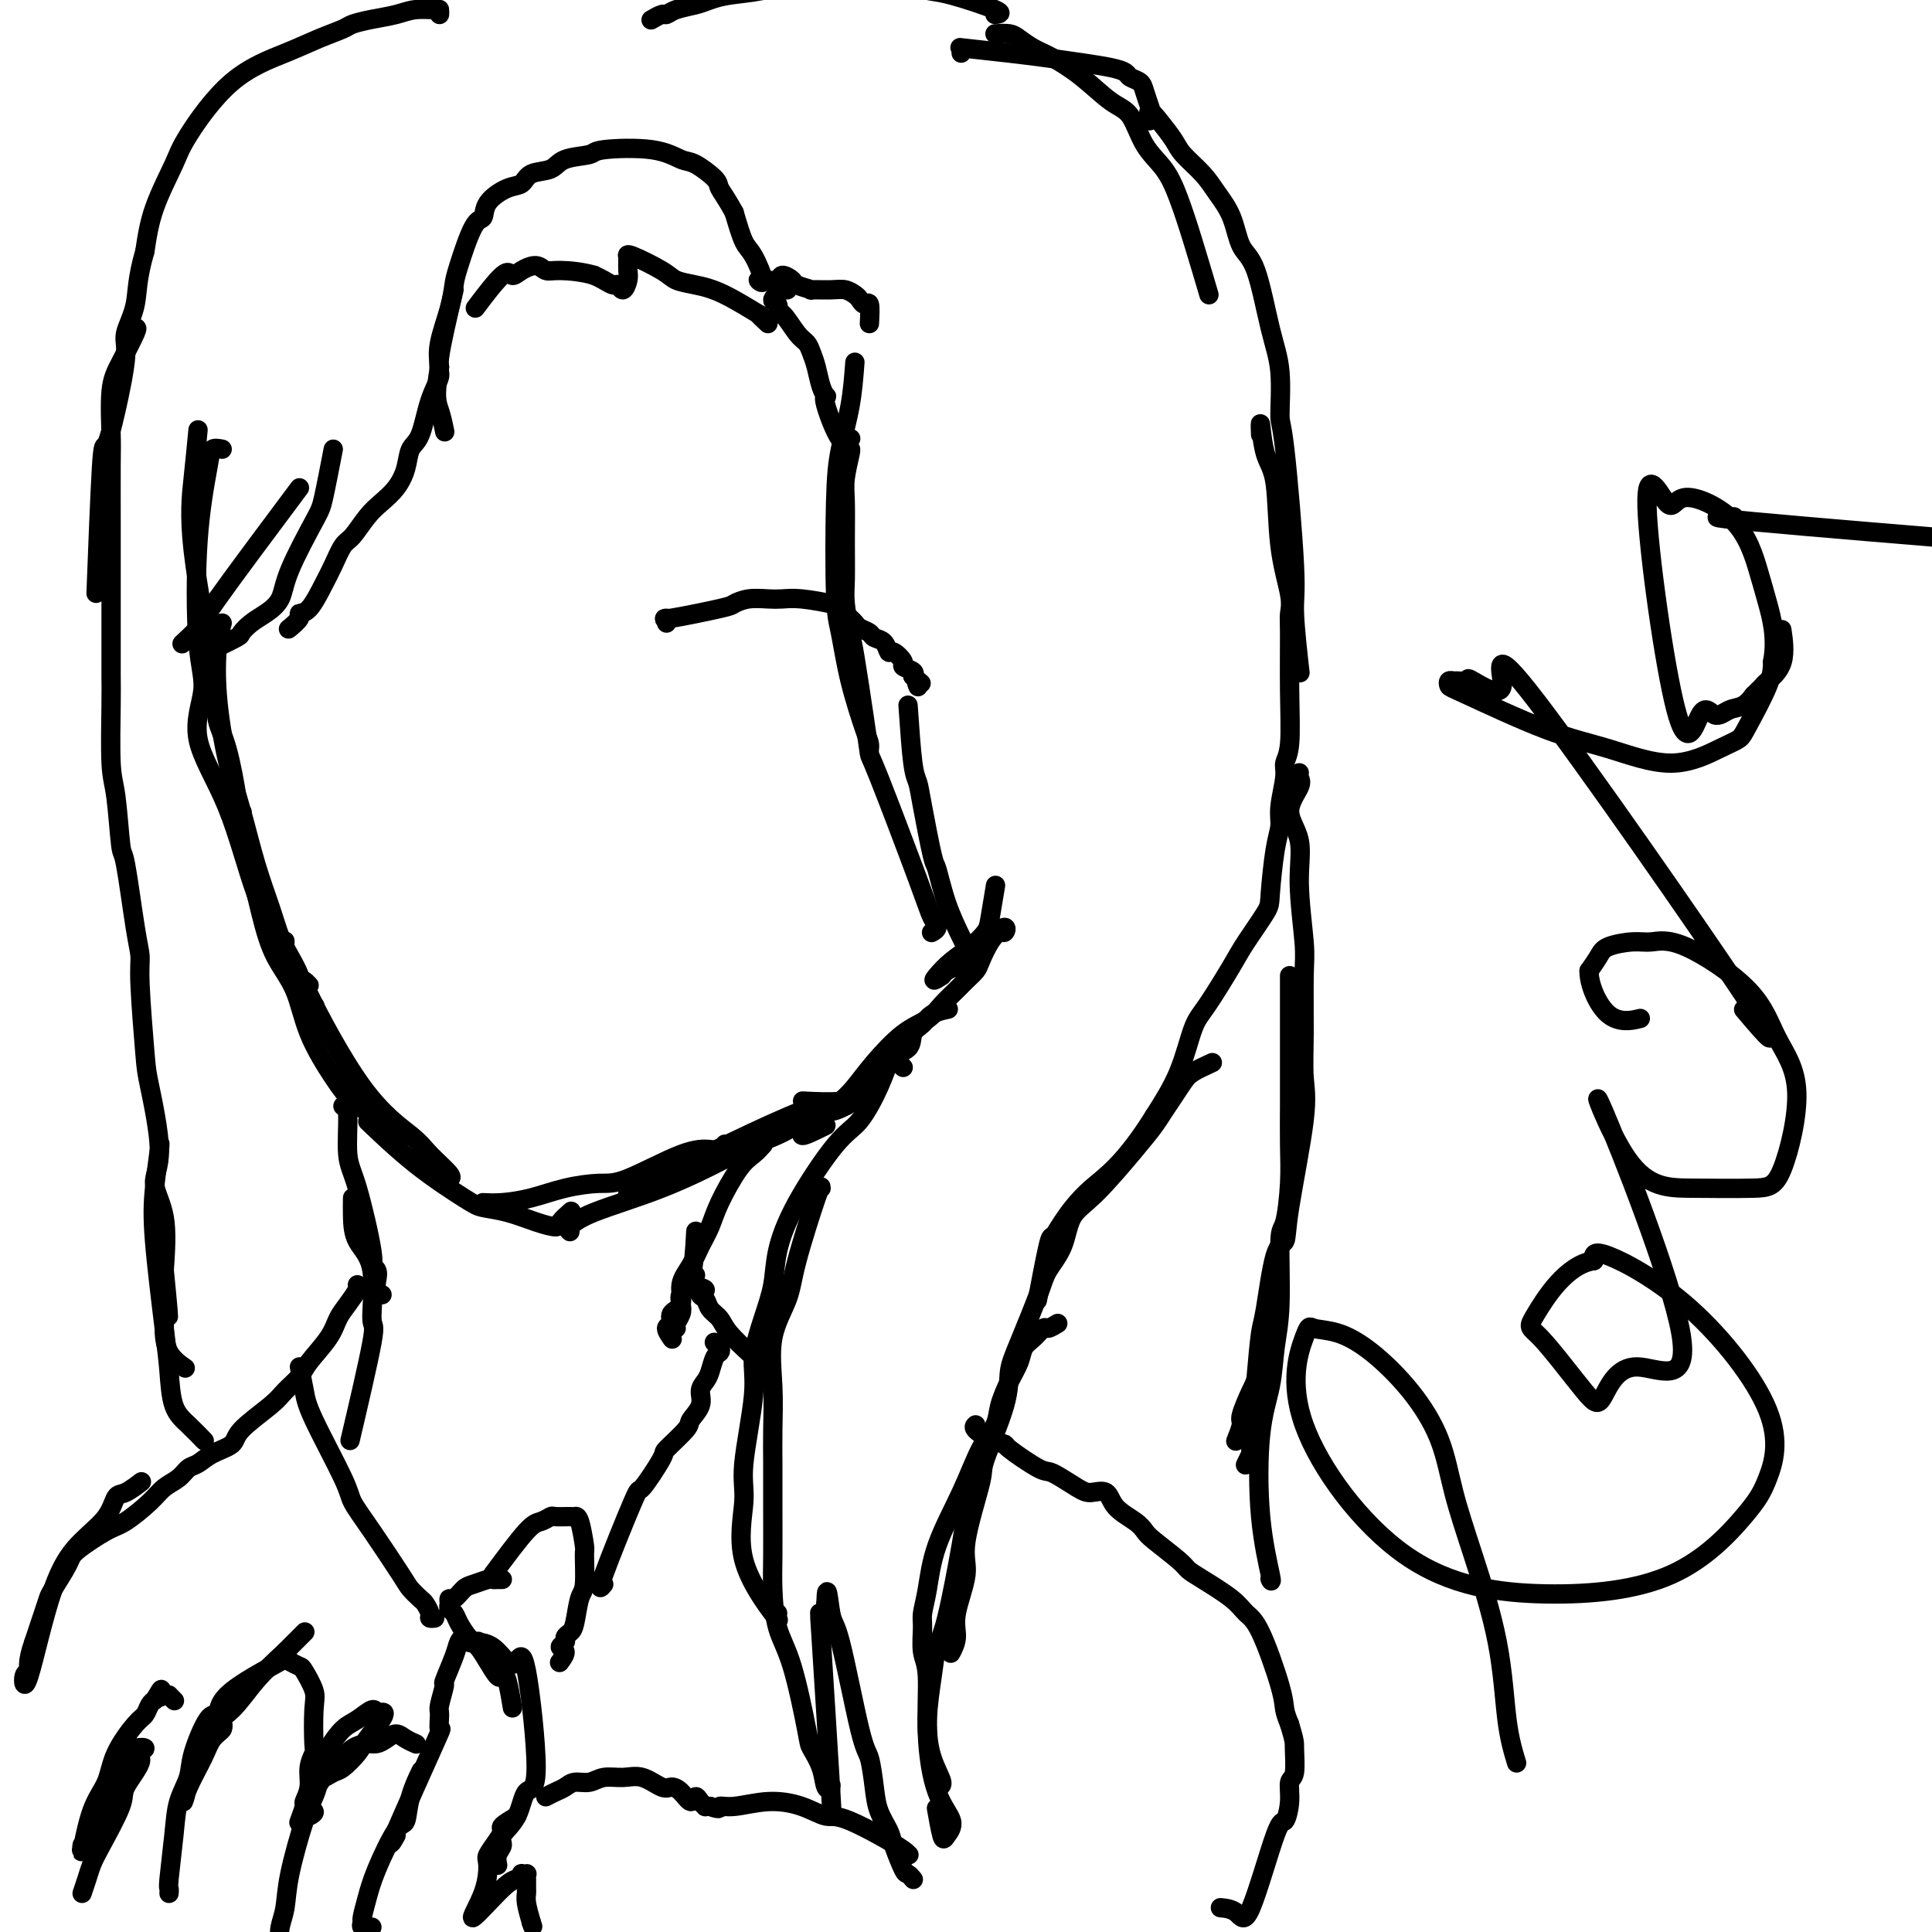
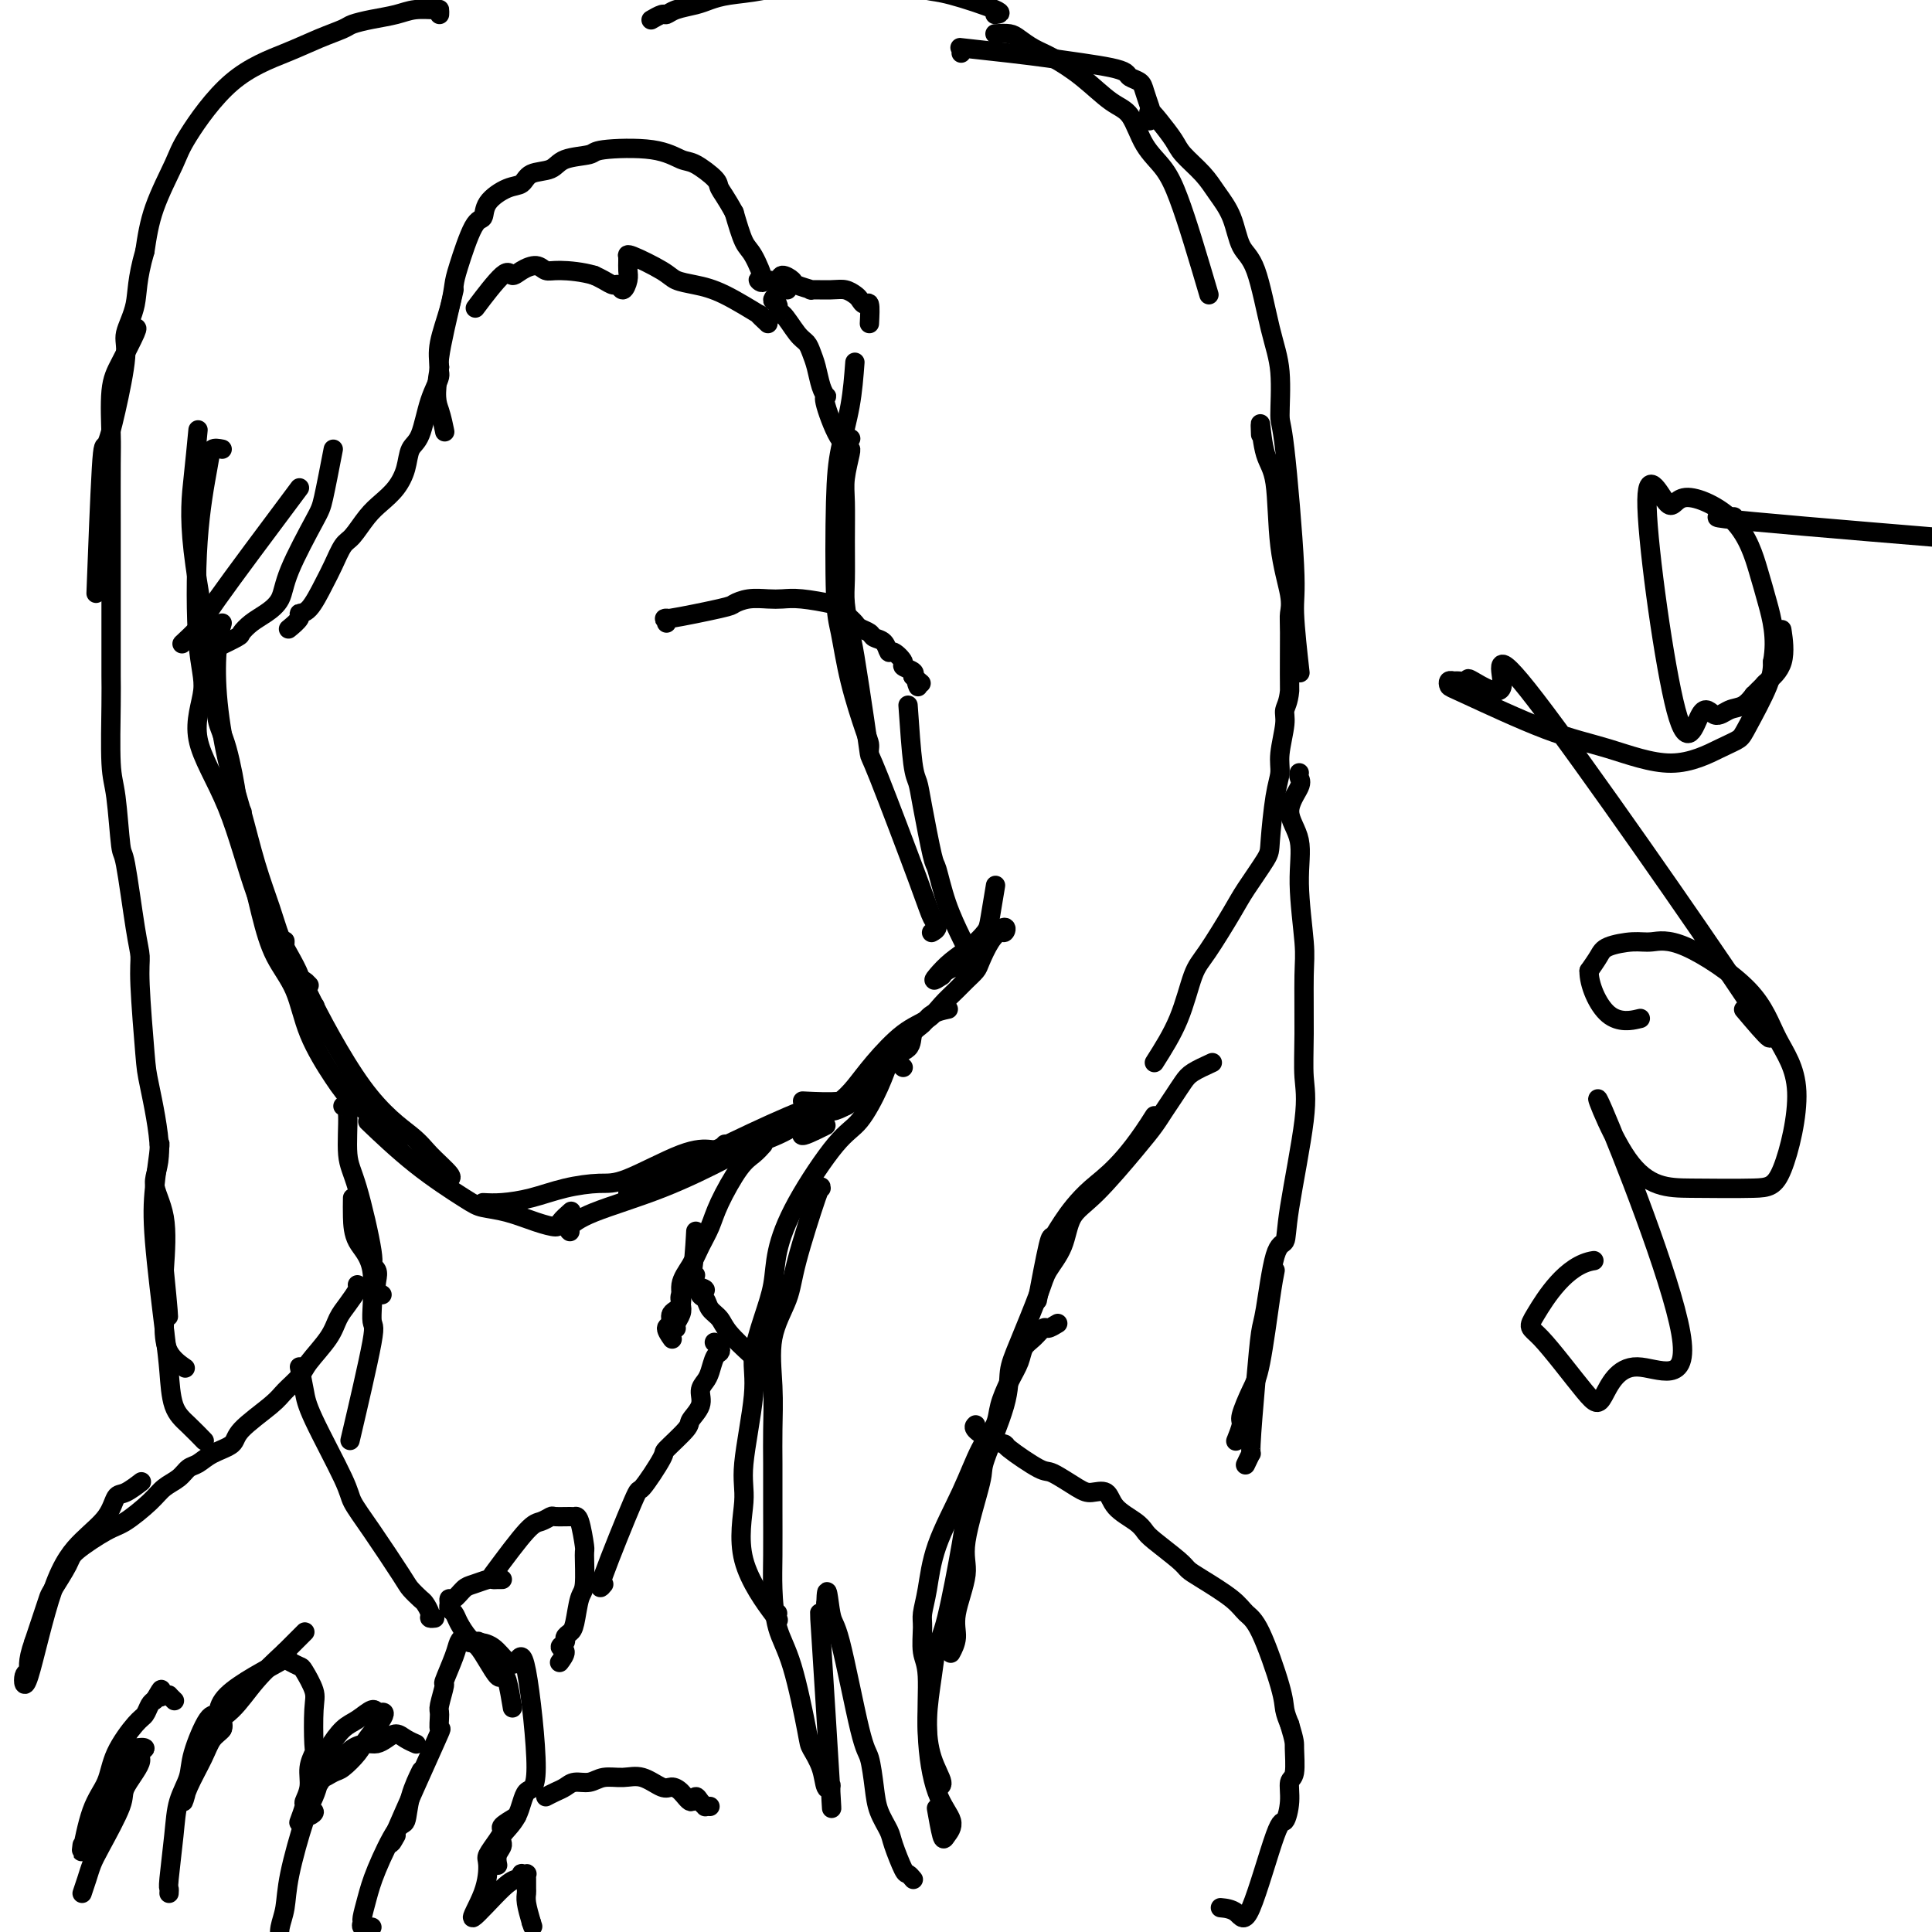
<svg xmlns="http://www.w3.org/2000/svg" viewBox="0 0 400 400" version="1.1">
  <g fill="none" stroke="#000000" stroke-width="4" stroke-linecap="round" stroke-linejoin="round">
    <path d="M41,89c-0.306,3.213 -0.613,6.425 -1,10c-0.387,3.575 -0.856,7.512 0,15c0.856,7.488 3.037,18.527 4,25c0.963,6.473 0.706,8.379 1,10c0.294,1.621 1.137,2.956 2,6c0.863,3.044 1.747,7.795 2,10c0.253,2.205 -0.124,1.863 0,2c0.124,0.137 0.750,0.753 1,1c0.250,0.247 0.125,0.123 0,0" />
    <path d="M46,93c-0.789,-0.151 -1.578,-0.302 -2,0c-0.422,0.302 -0.475,1.058 -1,4c-0.525,2.942 -1.520,8.072 -2,15c-0.480,6.928 -0.444,15.654 0,21c0.444,5.346 1.296,7.311 1,10c-0.296,2.689 -1.740,6.100 -1,10c0.740,3.900 3.662,8.289 6,14c2.338,5.711 4.091,12.746 6,18c1.909,5.254 3.976,8.728 5,10c1.024,1.272 1.007,0.342 1,0c-0.007,-0.342 -0.002,-0.098 0,0c0.002,0.098 0.001,0.049 0,0" />
    <path d="M46,129c-0.381,1.305 -0.763,2.611 -1,5c-0.237,2.389 -0.331,5.863 0,10c0.331,4.137 1.086,8.938 2,13c0.914,4.062 1.988,7.383 3,11c1.012,3.617 1.963,7.528 3,11c1.037,3.472 2.160,6.504 3,9c0.840,2.496 1.395,4.456 2,6c0.605,1.544 1.258,2.673 2,4c0.742,1.327 1.572,2.853 2,4c0.428,1.147 0.455,1.916 1,3c0.545,1.084 1.608,2.484 2,3c0.392,0.516 0.112,0.147 0,0c-0.112,-0.147 -0.056,-0.074 0,0" />
    <path d="M51,176c1.034,4.631 2.068,9.263 3,13c0.932,3.737 1.760,6.580 3,9c1.240,2.420 2.890,4.418 4,7c1.110,2.582 1.679,5.750 3,9c1.321,3.250 3.394,6.584 5,9c1.606,2.416 2.745,3.915 4,5c1.255,1.085 2.626,1.758 4,3c1.374,1.242 2.750,3.055 4,4c1.250,0.945 2.375,1.024 2,0c-0.375,-1.024 -2.250,-3.150 -3,-4c-0.750,-0.850 -0.375,-0.425 0,0" />
    <path d="M64,204c-0.966,-1.027 -1.932,-2.055 0,2c1.932,4.055 6.763,13.192 11,19c4.237,5.808 7.881,8.288 10,10c2.119,1.712 2.712,2.655 4,4c1.288,1.345 3.270,3.093 4,4c0.730,0.907 0.209,0.973 0,1c-0.209,0.027 -0.104,0.013 0,0" />
    <path d="M77,233c-0.740,-0.709 -1.481,-1.417 0,0c1.481,1.417 5.182,4.961 9,8c3.818,3.039 7.752,5.575 10,7c2.248,1.425 2.811,1.739 4,2c1.189,0.261 3.006,0.469 5,1c1.994,0.531 4.167,1.385 6,2c1.833,0.615 3.326,0.989 4,1c0.674,0.011 0.528,-0.343 1,-1c0.472,-0.657 1.564,-1.616 2,-2c0.436,-0.384 0.218,-0.192 0,0" />
    <path d="M100,249c1.174,0.061 2.348,0.123 4,0c1.652,-0.123 3.781,-0.429 6,-1c2.219,-0.571 4.527,-1.407 7,-2c2.473,-0.593 5.110,-0.942 7,-1c1.890,-0.058 3.032,0.177 6,-1c2.968,-1.177 7.762,-3.766 11,-5c3.238,-1.234 4.919,-1.114 6,-1c1.081,0.114 1.560,0.223 2,0c0.440,-0.223 0.840,-0.778 1,-1c0.160,-0.222 0.080,-0.111 0,0" />
    <path d="M118,255c-0.237,-0.191 -0.475,-0.382 0,-1c0.475,-0.618 1.661,-1.662 5,-3c3.339,-1.338 8.829,-2.971 14,-5c5.171,-2.029 10.022,-4.453 13,-6c2.978,-1.547 4.083,-2.218 6,-3c1.917,-0.782 4.647,-1.676 7,-3c2.353,-1.324 4.329,-3.077 6,-4c1.671,-0.923 3.036,-1.014 4,-1c0.964,0.014 1.529,0.133 2,0c0.471,-0.133 0.850,-0.519 1,-1c0.150,-0.481 0.071,-1.057 0,-1c-0.071,0.057 -0.135,0.746 -2,1c-1.865,0.254 -5.533,0.073 -7,0c-1.467,-0.073 -0.734,-0.036 0,0" />
    <path d="M130,247c14.688,-7.241 29.375,-14.482 36,-17c6.625,-2.518 5.187,-0.312 6,0c0.813,0.312 3.876,-1.271 6,-3c2.124,-1.729 3.307,-3.604 4,-5c0.693,-1.396 0.894,-2.314 2,-3c1.106,-0.686 3.116,-1.140 4,-2c0.884,-0.860 0.640,-2.125 1,-3c0.360,-0.875 1.323,-1.358 2,-2c0.677,-0.642 1.067,-1.442 2,-2c0.933,-0.558 2.409,-0.874 3,-1c0.591,-0.126 0.295,-0.063 0,0" />
    <path d="M171,233c-2.463,1.224 -4.927,2.448 -5,2c-0.073,-0.448 2.244,-2.567 4,-4c1.756,-1.433 2.953,-2.179 4,-3c1.047,-0.821 1.946,-1.717 3,-3c1.054,-1.283 2.264,-2.952 4,-5c1.736,-2.048 3.998,-4.474 6,-6c2.002,-1.526 3.745,-2.153 5,-3c1.255,-0.847 2.023,-1.916 3,-3c0.977,-1.084 2.162,-2.184 3,-3c0.838,-0.816 1.327,-1.347 2,-2c0.673,-0.653 1.528,-1.428 2,-2c0.472,-0.572 0.559,-0.943 1,-2c0.441,-1.057 1.234,-2.801 2,-4c0.766,-1.199 1.503,-1.853 2,-2c0.497,-0.147 0.754,0.212 1,0c0.246,-0.212 0.480,-0.996 0,-1c-0.480,-0.004 -1.673,0.772 -3,2c-1.327,1.228 -2.789,2.906 -4,4c-1.211,1.094 -2.172,1.602 -3,2c-0.828,0.398 -1.522,0.685 -2,1c-0.478,0.315 -0.739,0.657 -1,1" />
    <path d="M195,202c-2.212,1.537 -1.742,0.880 -1,0c0.742,-0.880 1.758,-1.981 3,-3c1.242,-1.019 2.711,-1.955 4,-3c1.289,-1.045 2.397,-2.198 3,-3c0.603,-0.802 0.701,-1.255 1,-3c0.299,-1.745 0.800,-4.784 1,-6c0.200,-1.216 0.100,-0.608 0,0" />
    <path d="M177,75c-0.225,2.977 -0.450,5.954 -1,9c-0.550,3.046 -1.425,6.161 -2,9c-0.575,2.839 -0.852,5.401 -1,11c-0.148,5.599 -0.169,14.235 0,19c0.169,4.765 0.529,5.659 1,8c0.471,2.341 1.054,6.130 2,10c0.946,3.870 2.253,7.821 3,10c0.747,2.179 0.932,2.587 1,3c0.068,0.413 0.019,0.832 0,1c-0.019,0.168 -0.010,0.084 0,0" />
    <path d="M176,93c0.113,-0.042 0.227,-0.083 0,1c-0.227,1.083 -0.794,3.291 -1,5c-0.206,1.709 -0.052,2.920 0,5c0.052,2.080 0.002,5.031 0,8c-0.002,2.969 0.045,5.958 0,8c-0.045,2.042 -0.180,3.137 0,5c0.180,1.863 0.675,4.495 1,6c0.325,1.505 0.479,1.883 1,5c0.521,3.117 1.410,8.974 2,13c0.590,4.026 0.881,6.220 1,7c0.119,0.780 0.067,0.146 2,5c1.933,4.854 5.852,15.196 8,21c2.148,5.804 2.524,7.071 3,8c0.476,0.929 1.051,1.519 1,2c-0.051,0.481 -0.729,0.852 -1,1c-0.271,0.148 -0.136,0.074 0,0" />
    <path d="M188,146c0.325,4.693 0.650,9.385 1,12c0.350,2.615 0.726,3.152 1,4c0.274,0.848 0.447,2.009 1,5c0.553,2.991 1.484,7.814 2,10c0.516,2.186 0.615,1.734 1,3c0.385,1.266 1.056,4.248 2,7c0.944,2.752 2.160,5.274 3,7c0.840,1.726 1.303,2.657 2,3c0.697,0.343 1.628,0.098 2,0c0.372,-0.098 0.186,-0.049 0,0" />
    <path d="M180,67c0.088,-1.715 0.176,-3.430 0,-4c-0.176,-0.570 -0.614,0.005 -1,0c-0.386,-0.005 -0.718,-0.590 -1,-1c-0.282,-0.410 -0.514,-0.645 -1,-1c-0.486,-0.355 -1.227,-0.830 -2,-1c-0.773,-0.170 -1.578,-0.034 -3,0c-1.422,0.034 -3.460,-0.034 -4,0c-0.540,0.034 0.417,0.171 0,0c-0.417,-0.171 -2.210,-0.648 -3,-1c-0.790,-0.352 -0.578,-0.577 -1,-1c-0.422,-0.423 -1.477,-1.043 -2,-1c-0.523,0.043 -0.513,0.748 -1,1c-0.487,0.252 -1.471,0.050 -2,0c-0.529,-0.050 -0.603,0.050 -1,0c-0.397,-0.050 -1.117,-0.251 -1,0c0.117,0.251 1.073,0.954 1,0c-0.073,-0.954 -1.173,-3.565 -2,-5c-0.827,-1.435 -1.379,-1.696 -2,-3c-0.621,-1.304 -1.310,-3.652 -2,-6" />
    <path d="M152,44c-1.758,-3.224 -2.652,-4.283 -3,-5c-0.348,-0.717 -0.150,-1.093 -1,-2c-0.850,-0.907 -2.749,-2.345 -4,-3c-1.251,-0.655 -1.855,-0.527 -3,-1c-1.145,-0.473 -2.833,-1.545 -6,-2c-3.167,-0.455 -7.815,-0.292 -10,0c-2.185,0.292 -1.908,0.712 -3,1c-1.092,0.288 -3.554,0.443 -5,1c-1.446,0.557 -1.876,1.517 -3,2c-1.124,0.483 -2.941,0.491 -4,1c-1.059,0.509 -1.360,1.520 -2,2c-0.640,0.480 -1.618,0.429 -3,1c-1.382,0.571 -3.169,1.765 -4,3c-0.831,1.235 -0.708,2.512 -1,3c-0.292,0.488 -1.000,0.188 -2,2c-1.000,1.812 -2.293,5.737 -3,8c-0.707,2.263 -0.829,2.864 -1,4c-0.171,1.136 -0.392,2.806 -1,5c-0.608,2.194 -1.602,4.913 -2,7c-0.398,2.087 -0.199,3.544 0,5" />
    <path d="M91,76c-1.143,6.286 -0.500,7.500 0,9c0.500,1.500 0.857,3.286 1,4c0.143,0.714 0.071,0.357 0,0" />
    <path d="M94,60c-1.316,5.564 -2.633,11.127 -3,14c-0.367,2.873 0.215,3.055 0,4c-0.215,0.945 -1.225,2.654 -2,5c-0.775,2.346 -1.313,5.328 -2,7c-0.687,1.672 -1.524,2.035 -2,3c-0.476,0.965 -0.593,2.531 -1,4c-0.407,1.469 -1.106,2.839 -2,4c-0.894,1.161 -1.983,2.113 -3,3c-1.017,0.887 -1.962,1.708 -3,3c-1.038,1.292 -2.168,3.054 -3,4c-0.832,0.946 -1.366,1.076 -2,2c-0.634,0.924 -1.369,2.642 -2,4c-0.631,1.358 -1.157,2.357 -2,4c-0.843,1.643 -2.002,3.929 -3,5c-0.998,1.071 -1.834,0.926 -2,1c-0.166,0.074 0.340,0.366 0,1c-0.340,0.634 -1.526,1.610 -2,2c-0.474,0.390 -0.237,0.195 0,0" />
    <path d="M69,93c-0.759,3.921 -1.519,7.841 -2,10c-0.481,2.159 -0.684,2.556 -2,5c-1.316,2.444 -3.743,6.935 -5,10c-1.257,3.065 -1.342,4.704 -2,6c-0.658,1.296 -1.890,2.250 -3,3c-1.110,0.750 -2.099,1.298 -3,2c-0.901,0.702 -1.716,1.559 -2,2c-0.284,0.441 -0.038,0.465 -1,1c-0.962,0.535 -3.132,1.581 -4,2c-0.868,0.419 -0.434,0.209 0,0" />
    <path d="M62,101c-6.823,9.132 -13.646,18.265 -17,23c-3.354,4.735 -3.239,5.073 -4,6c-0.761,0.927 -2.397,2.442 -3,3c-0.603,0.558 -0.172,0.159 0,0c0.172,-0.159 0.086,-0.080 0,0" />
    <path d="M163,60c-0.165,-0.214 -0.330,-0.429 -1,0c-0.670,0.429 -1.844,1.501 -2,2c-0.156,0.499 0.707,0.423 1,1c0.293,0.577 0.015,1.806 0,2c-0.015,0.194 0.234,-0.648 1,0c0.766,0.648 2.050,2.785 3,4c0.950,1.215 1.564,1.506 2,2c0.436,0.494 0.692,1.190 1,2c0.308,0.810 0.669,1.734 1,3c0.331,1.266 0.634,2.873 1,4c0.366,1.127 0.795,1.773 1,2c0.205,0.227 0.185,0.036 0,0c-0.185,-0.036 -0.534,0.083 0,2c0.534,1.917 1.951,5.631 3,7c1.049,1.369 1.728,0.391 2,0c0.272,-0.391 0.136,-0.196 0,0" />
    <path d="M159,67c-1.017,-0.952 -2.034,-1.904 -2,-2c0.034,-0.096 1.118,0.663 0,0c-1.118,-0.663 -4.436,-2.749 -7,-4c-2.564,-1.251 -4.372,-1.666 -6,-2c-1.628,-0.334 -3.077,-0.588 -4,-1c-0.923,-0.412 -1.319,-0.984 -3,-2c-1.681,-1.016 -4.647,-2.476 -6,-3c-1.353,-0.524 -1.094,-0.111 -1,0c0.094,0.111 0.022,-0.081 0,0c-0.022,0.081 0.005,0.434 0,1c-0.005,0.566 -0.042,1.343 0,2c0.042,0.657 0.163,1.192 0,2c-0.163,0.808 -0.610,1.888 -1,2c-0.390,0.112 -0.723,-0.743 -1,-1c-0.277,-0.257 -0.498,0.085 -1,0c-0.502,-0.085 -1.286,-0.596 -2,-1c-0.714,-0.404 -1.357,-0.702 -2,-1" />
    <path d="M123,57c-2.353,-0.710 -5.236,-0.983 -7,-1c-1.764,-0.017 -2.409,0.224 -3,0c-0.591,-0.224 -1.130,-0.914 -2,-1c-0.870,-0.086 -2.073,0.430 -3,1c-0.927,0.570 -1.578,1.194 -2,1c-0.422,-0.194 -0.614,-1.206 -2,0c-1.386,1.206 -3.968,4.630 -5,6c-1.032,1.370 -0.516,0.685 0,0" />
    <path d="M199,11c0.107,-0.399 0.214,-0.797 0,-1c-0.214,-0.203 -0.749,-0.209 1,0c1.749,0.209 5.782,0.633 9,1c3.218,0.367 5.621,0.676 8,1c2.379,0.324 4.735,0.664 7,1c2.265,0.336 4.438,0.669 6,1c1.562,0.331 2.513,0.660 3,1c0.487,0.340 0.509,0.691 1,1c0.491,0.309 1.451,0.578 2,1c0.549,0.422 0.686,0.998 1,2c0.314,1.002 0.804,2.429 1,3c0.196,0.571 0.098,0.285 0,0" />
    <path d="M206,7c1.110,-0.063 2.220,-0.126 3,0c0.780,0.126 1.230,0.439 2,1c0.770,0.561 1.862,1.368 3,2c1.138,0.632 2.323,1.088 4,2c1.677,0.912 3.845,2.279 6,4c2.155,1.721 4.295,3.794 6,5c1.705,1.206 2.973,1.545 4,3c1.027,1.455 1.813,4.027 3,6c1.187,1.973 2.774,3.346 4,5c1.226,1.654 2.092,3.588 3,6c0.908,2.412 1.860,5.303 3,9c1.140,3.697 2.469,8.199 3,10c0.531,1.801 0.266,0.900 0,0" />
    <path d="M238,25c-0.144,-0.968 -0.289,-1.936 0,-2c0.289,-0.064 1.010,0.775 2,2c0.990,1.225 2.247,2.835 3,4c0.753,1.165 1.002,1.884 2,3c0.998,1.116 2.746,2.630 4,4c1.254,1.370 2.016,2.598 3,4c0.984,1.402 2.191,2.978 3,5c0.809,2.022 1.222,4.490 2,6c0.778,1.510 1.923,2.061 3,5c1.077,2.939 2.086,8.264 3,12c0.914,3.736 1.732,5.881 2,9c0.268,3.119 -0.016,7.213 0,9c0.016,1.787 0.330,1.269 1,7c0.670,5.731 1.695,17.711 2,24c0.305,6.289 -0.110,6.885 0,10c0.110,3.115 0.746,8.747 1,11c0.254,2.253 0.127,1.126 0,0" />
-     <path d="M261,90c-0.056,-1.429 -0.113,-2.857 0,-2c0.113,0.857 0.394,4.001 1,6c0.606,1.999 1.535,2.853 2,6c0.465,3.147 0.464,8.587 1,13c0.536,4.413 1.609,7.797 2,10c0.391,2.203 0.101,3.223 0,4c-0.101,0.777 -0.012,1.311 0,4c0.012,2.689 -0.053,7.535 0,12c0.053,4.465 0.225,8.550 0,11c-0.225,2.450 -0.848,3.266 -1,4c-0.152,0.734 0.166,1.387 0,3c-0.166,1.613 -0.815,4.186 -1,6c-0.185,1.814 0.095,2.870 0,4c-0.095,1.130 -0.564,2.335 -1,5c-0.436,2.665 -0.837,6.790 -1,9c-0.163,2.210 -0.088,2.505 -1,4c-0.912,1.495 -2.812,4.189 -4,6c-1.188,1.811 -1.664,2.739 -3,5c-1.336,2.261 -3.533,5.853 -5,8c-1.467,2.147 -2.203,2.847 -3,5c-0.797,2.153 -1.656,5.758 -3,9c-1.344,3.242 -3.172,6.121 -5,9" />
+     <path d="M261,90c-0.056,-1.429 -0.113,-2.857 0,-2c0.113,0.857 0.394,4.001 1,6c0.606,1.999 1.535,2.853 2,6c0.465,3.147 0.464,8.587 1,13c0.536,4.413 1.609,7.797 2,10c0.391,2.203 0.101,3.223 0,4c-0.101,0.777 -0.012,1.311 0,4c0.012,2.689 -0.053,7.535 0,12c-0.225,2.450 -0.848,3.266 -1,4c-0.152,0.734 0.166,1.387 0,3c-0.166,1.613 -0.815,4.186 -1,6c-0.185,1.814 0.095,2.870 0,4c-0.095,1.130 -0.564,2.335 -1,5c-0.436,2.665 -0.837,6.790 -1,9c-0.163,2.210 -0.088,2.505 -1,4c-0.912,1.495 -2.812,4.189 -4,6c-1.188,1.811 -1.664,2.739 -3,5c-1.336,2.261 -3.533,5.853 -5,8c-1.467,2.147 -2.203,2.847 -3,5c-0.797,2.153 -1.656,5.758 -3,9c-1.344,3.242 -3.172,6.121 -5,9" />
    <path d="M239,231c-6.324,10.140 -10.133,12.491 -13,15c-2.867,2.509 -4.793,5.175 -6,7c-1.207,1.825 -1.695,2.809 -2,3c-0.305,0.191 -0.428,-0.410 -1,2c-0.572,2.410 -1.592,7.831 -2,10c-0.408,2.169 -0.204,1.084 0,0" />
    <path d="M251,220c-1.512,0.690 -3.023,1.381 -4,2c-0.977,0.619 -1.419,1.168 -2,2c-0.581,0.832 -1.302,1.948 -2,3c-0.698,1.052 -1.374,2.040 -2,3c-0.626,0.960 -1.202,1.894 -2,3c-0.798,1.106 -1.818,2.386 -4,5c-2.182,2.614 -5.527,6.563 -8,9c-2.473,2.437 -4.073,3.361 -5,5c-0.927,1.639 -1.180,3.991 -2,6c-0.820,2.009 -2.205,3.675 -3,5c-0.795,1.325 -0.998,2.310 -2,5c-1.002,2.690 -2.801,7.086 -4,10c-1.199,2.914 -1.797,4.348 -2,6c-0.203,1.652 -0.010,3.523 -1,7c-0.990,3.477 -3.163,8.562 -4,11c-0.837,2.438 -0.339,2.231 -1,5c-0.661,2.769 -2.482,8.515 -3,12c-0.518,3.485 0.267,4.710 0,7c-0.267,2.290 -1.587,5.645 -2,8c-0.413,2.355 0.081,3.711 0,5c-0.081,1.289 -0.737,2.511 -1,3c-0.263,0.489 -0.131,0.244 0,0" />
    <path d="M219,274c-0.778,0.472 -1.556,0.944 -2,1c-0.444,0.056 -0.555,-0.304 -1,0c-0.445,0.304 -1.222,1.270 -2,2c-0.778,0.730 -1.555,1.223 -2,2c-0.445,0.777 -0.559,1.838 -1,3c-0.441,1.162 -1.211,2.423 -2,4c-0.789,1.577 -1.598,3.468 -2,5c-0.402,1.532 -0.398,2.706 -1,4c-0.602,1.294 -1.811,2.710 -3,5c-1.189,2.290 -2.357,5.454 -4,9c-1.643,3.546 -3.762,7.474 -5,11c-1.238,3.526 -1.596,6.649 -2,9c-0.404,2.351 -0.856,3.929 -1,5c-0.144,1.071 0.018,1.636 0,3c-0.018,1.364 -0.217,3.527 0,5c0.217,1.473 0.850,2.257 1,5c0.150,2.743 -0.183,7.444 0,12c0.183,4.556 0.883,8.968 2,12c1.117,3.032 2.653,4.685 3,6c0.347,1.315 -0.495,2.290 -1,3c-0.505,0.710 -0.675,1.153 -1,0c-0.325,-1.153 -0.807,-3.901 -1,-5c-0.193,-1.099 -0.096,-0.550 0,0" />
    <path d="M202,309c-0.319,0.576 -0.639,1.153 -1,2c-0.361,0.847 -0.765,1.966 -1,3c-0.235,1.034 -0.302,1.985 -1,6c-0.698,4.015 -2.028,11.094 -3,15c-0.972,3.906 -1.587,4.640 -2,6c-0.413,1.360 -0.626,3.345 -1,6c-0.374,2.655 -0.910,5.979 -1,9c-0.090,3.021 0.264,5.737 1,8c0.736,2.263 1.852,4.071 2,5c0.148,0.929 -0.672,0.980 -1,1c-0.328,0.020 -0.164,0.010 0,0" />
    <path d="M187,221c-0.330,-0.306 -0.661,-0.612 -1,-1c-0.339,-0.388 -0.687,-0.859 -1,-1c-0.313,-0.141 -0.590,0.048 -1,1c-0.410,0.952 -0.954,2.668 -2,5c-1.046,2.332 -2.594,5.279 -4,7c-1.406,1.721 -2.669,2.214 -5,5c-2.331,2.786 -5.729,7.864 -8,12c-2.271,4.136 -3.415,7.328 -4,10c-0.585,2.672 -0.609,4.822 -1,7c-0.391,2.178 -1.147,4.383 -2,7c-0.853,2.617 -1.804,5.646 -2,8c-0.196,2.354 0.361,4.033 0,8c-0.361,3.967 -1.642,10.223 -2,14c-0.358,3.777 0.205,5.075 0,8c-0.205,2.925 -1.179,7.477 0,12c1.179,4.523 4.512,9.016 6,11c1.488,1.984 1.131,1.457 1,1c-0.131,-0.457 -0.038,-0.845 0,-1c0.038,-0.155 0.019,-0.078 0,0" />
    <path d="M170,246c-0.006,-0.432 -0.012,-0.864 -1,2c-0.988,2.864 -2.958,9.023 -4,13c-1.042,3.977 -1.155,5.771 -2,8c-0.845,2.229 -2.423,4.892 -3,8c-0.577,3.108 -0.155,6.662 0,10c0.155,3.338 0.041,6.462 0,9c-0.041,2.538 -0.009,4.492 0,7c0.009,2.508 -0.003,5.572 0,9c0.003,3.428 0.022,7.220 0,10c-0.022,2.780 -0.085,4.550 0,7c0.085,2.450 0.317,5.582 1,8c0.683,2.418 1.818,4.123 3,8c1.182,3.877 2.412,9.926 3,13c0.588,3.074 0.535,3.173 1,4c0.465,0.827 1.447,2.383 2,4c0.553,1.617 0.677,3.297 1,4c0.323,0.703 0.846,0.430 1,0c0.154,-0.430 -0.060,-1.015 0,1c0.060,2.015 0.395,6.631 0,0c-0.395,-6.631 -1.518,-24.509 -2,-32c-0.482,-7.491 -0.322,-4.594 0,-4c0.322,0.594 0.806,-1.116 1,-2c0.194,-0.884 0.097,-0.942 0,-1" />
    <path d="M171,332c0.162,-5.517 0.569,-0.311 1,2c0.431,2.311 0.888,1.727 2,6c1.112,4.273 2.879,13.403 4,18c1.121,4.597 1.595,4.660 2,6c0.405,1.340 0.742,3.957 1,6c0.258,2.043 0.436,3.513 1,5c0.564,1.487 1.514,2.991 2,4c0.486,1.009 0.509,1.525 1,3c0.491,1.475 1.451,3.911 2,5c0.549,1.089 0.686,0.832 1,1c0.314,0.168 0.804,0.762 1,1c0.196,0.238 0.098,0.119 0,0" />
    <path d="M206,3c0.888,-0.105 1.777,-0.211 0,-1c-1.777,-0.789 -6.219,-2.263 -9,-3c-2.781,-0.737 -3.902,-0.737 -5,-1c-1.098,-0.263 -2.172,-0.787 -3,-1c-0.828,-0.213 -1.408,-0.114 -2,0c-0.592,0.114 -1.194,0.243 -3,0c-1.806,-0.243 -4.816,-0.857 -7,-1c-2.184,-0.143 -3.543,0.185 -5,0c-1.457,-0.185 -3.013,-0.884 -4,-1c-0.987,-0.116 -1.407,0.350 -3,1c-1.593,0.650 -4.359,1.483 -7,2c-2.641,0.517 -5.156,0.717 -7,1c-1.844,0.283 -3.018,0.649 -4,1c-0.982,0.351 -1.773,0.686 -3,1c-1.227,0.314 -2.890,0.606 -4,1c-1.110,0.394 -1.669,0.889 -2,1c-0.331,0.111 -0.435,-0.162 -1,0c-0.565,0.162 -1.590,0.761 -2,1c-0.410,0.239 -0.205,0.120 0,0" />
    <path d="M17,392c0.338,-0.991 0.676,-1.981 1,-3c0.324,-1.019 0.635,-2.066 1,-3c0.365,-0.934 0.785,-1.756 2,-4c1.215,-2.244 3.227,-5.911 4,-8c0.773,-2.089 0.308,-2.599 1,-4c0.692,-1.401 2.541,-3.691 3,-5c0.459,-1.309 -0.472,-1.635 -1,-2c-0.528,-0.365 -0.653,-0.768 0,-1c0.653,-0.232 2.084,-0.293 2,0c-0.084,0.293 -1.684,0.940 -3,3c-1.316,2.060 -2.348,5.532 -4,9c-1.652,3.468 -3.925,6.933 -5,8c-1.075,1.067 -0.953,-0.263 -1,0c-0.047,0.263 -0.262,2.120 0,1c0.262,-1.120 1.001,-5.216 2,-8c0.999,-2.784 2.256,-4.255 3,-6c0.744,-1.745 0.973,-3.763 2,-6c1.027,-2.237 2.853,-4.692 4,-6c1.147,-1.308 1.617,-1.467 2,-2c0.383,-0.533 0.681,-1.438 1,-2c0.319,-0.562 0.660,-0.781 1,-1" />
    <path d="M32,352c2.194,-3.783 1.180,-1.742 1,-1c-0.180,0.742 0.474,0.185 1,0c0.526,-0.185 0.925,0.002 1,0c0.075,-0.002 -0.172,-0.193 0,0c0.172,0.193 0.763,0.769 1,1c0.237,0.231 0.118,0.115 0,0" />
    <path d="M35,392c0.026,-0.421 0.053,-0.843 0,-1c-0.053,-0.157 -0.185,-0.050 0,-2c0.185,-1.950 0.686,-5.956 1,-9c0.314,-3.044 0.441,-5.126 1,-7c0.559,-1.874 1.551,-3.541 2,-5c0.449,-1.459 0.354,-2.711 1,-5c0.646,-2.289 2.031,-5.616 3,-7c0.969,-1.384 1.521,-0.825 2,-1c0.479,-0.175 0.884,-1.084 1,-1c0.116,0.084 -0.056,1.162 0,2c0.056,0.838 0.340,1.436 0,2c-0.340,0.564 -1.303,1.094 -2,2c-0.697,0.906 -1.127,2.190 -2,4c-0.873,1.810 -2.188,4.147 -3,6c-0.812,1.853 -1.120,3.222 -1,3c0.120,-0.222 0.670,-2.035 1,-4c0.330,-1.965 0.442,-4.082 1,-6c0.558,-1.918 1.562,-3.638 3,-5c1.438,-1.362 3.310,-2.367 5,-4c1.690,-1.633 3.197,-3.895 5,-6c1.803,-2.105 3.901,-4.052 6,-6" />
    <path d="M59,342c3.095,-3.095 2.833,-2.833 3,-3c0.167,-0.167 0.762,-0.762 1,-1c0.238,-0.238 0.119,-0.119 0,0" />
    <path d="M46,358c-0.797,-2.202 -1.594,-4.404 1,-7c2.594,-2.596 8.578,-5.585 11,-7c2.422,-1.415 1.284,-1.256 1,-1c-0.284,0.256 0.288,0.609 1,1c0.712,0.391 1.563,0.820 2,1c0.437,0.180 0.458,0.113 1,1c0.542,0.887 1.605,2.729 2,4c0.395,1.271 0.121,1.971 0,4c-0.121,2.029 -0.089,5.388 0,7c0.089,1.612 0.235,1.476 0,2c-0.235,0.524 -0.851,1.707 -1,3c-0.149,1.293 0.170,2.697 0,4c-0.170,1.303 -0.830,2.507 -1,3c-0.170,0.493 0.150,0.277 0,1c-0.150,0.723 -0.771,2.387 -1,3c-0.229,0.613 -0.065,0.175 0,0c0.065,-0.175 0.033,-0.088 0,0" />
    <path d="M58,402c-0.103,-0.948 -0.207,-1.895 0,-3c0.207,-1.105 0.724,-2.367 1,-4c0.276,-1.633 0.311,-3.635 1,-7c0.689,-3.365 2.031,-8.091 3,-11c0.969,-2.909 1.565,-3.999 2,-5c0.435,-1.001 0.709,-1.914 1,-3c0.291,-1.086 0.597,-2.347 1,-3c0.403,-0.653 0.901,-0.698 1,-1c0.099,-0.302 -0.200,-0.862 0,-1c0.200,-0.138 0.901,0.145 0,2c-0.901,1.855 -3.402,5.280 -4,7c-0.598,1.720 0.708,1.735 1,2c0.292,0.265 -0.428,0.781 -1,1c-0.572,0.219 -0.995,0.140 -1,0c-0.005,-0.140 0.410,-0.340 1,-2c0.590,-1.660 1.356,-4.779 2,-7c0.644,-2.221 1.167,-3.546 2,-5c0.833,-1.454 1.976,-3.039 3,-4c1.024,-0.961 1.930,-1.297 3,-2c1.070,-0.703 2.306,-1.772 3,-2c0.694,-0.228 0.847,0.386 1,1" />
    <path d="M78,355c1.935,-1.063 1.771,-0.220 1,1c-0.771,1.220 -2.150,2.816 -3,4c-0.850,1.184 -1.171,1.955 -2,3c-0.829,1.045 -2.165,2.365 -3,3c-0.835,0.635 -1.171,0.587 -2,1c-0.829,0.413 -2.153,1.288 -2,1c0.153,-0.288 1.784,-1.740 3,-3c1.216,-1.260 2.016,-2.328 3,-3c0.984,-0.672 2.150,-0.948 3,-1c0.850,-0.052 1.384,0.119 2,0c0.616,-0.119 1.314,-0.529 2,-1c0.686,-0.471 1.359,-1.002 2,-1c0.641,0.002 1.249,0.539 2,1c0.751,0.461 1.643,0.846 2,1c0.357,0.154 0.178,0.077 0,0" />
    <path d="M77,399c-0.851,0.107 -1.702,0.214 -2,0c-0.298,-0.214 -0.042,-0.748 0,-1c0.042,-0.252 -0.129,-0.221 0,-1c0.129,-0.779 0.558,-2.366 1,-4c0.442,-1.634 0.896,-3.314 2,-6c1.104,-2.686 2.856,-6.376 4,-8c1.144,-1.624 1.679,-1.181 2,-2c0.321,-0.819 0.426,-2.900 1,-5c0.574,-2.100 1.616,-4.219 2,-5c0.384,-0.781 0.110,-0.223 0,0c-0.110,0.223 -0.055,0.112 0,0" />
    <path d="M82,380c-0.876,1.547 -1.753,3.094 0,-1c1.753,-4.094 6.134,-13.830 8,-18c1.866,-4.170 1.216,-2.773 1,-3c-0.216,-0.227 0.001,-2.077 0,-3c-0.001,-0.923 -0.222,-0.919 0,-2c0.222,-1.081 0.886,-3.247 1,-4c0.114,-0.753 -0.322,-0.093 0,-1c0.322,-0.907 1.401,-3.381 2,-5c0.599,-1.619 0.719,-2.383 1,-3c0.281,-0.617 0.723,-1.088 1,-1c0.277,0.088 0.390,0.735 1,1c0.610,0.265 1.719,0.148 2,0c0.281,-0.148 -0.265,-0.328 0,0c0.265,0.328 1.341,1.165 2,2c0.659,0.835 0.903,1.667 1,2c0.097,0.333 0.049,0.166 0,0" />
    <path d="M98,340c0.161,-0.029 0.321,-0.058 1,0c0.679,0.058 1.876,0.202 3,1c1.124,0.798 2.176,2.248 3,3c0.824,0.752 1.422,0.805 2,0c0.578,-0.805 1.138,-2.469 2,2c0.862,4.469 2.025,15.070 2,20c-0.025,4.930 -1.240,4.188 -2,5c-0.760,0.812 -1.065,3.178 -2,5c-0.935,1.822 -2.499,3.102 -3,4c-0.501,0.898 0.062,1.416 0,2c-0.062,0.584 -0.747,1.234 -1,2c-0.253,0.766 -0.072,1.647 0,2c0.072,0.353 0.036,0.176 0,0" />
    <path d="M107,376c-1.282,0.770 -2.564,1.540 -3,2c-0.436,0.460 -0.026,0.608 0,1c0.026,0.392 -0.332,1.026 -1,2c-0.668,0.974 -1.648,2.289 -2,3c-0.352,0.711 -0.078,0.818 0,2c0.078,1.182 -0.042,3.437 -1,6c-0.958,2.563 -2.755,5.433 -2,5c0.755,-0.433 4.063,-4.168 6,-6c1.937,-1.832 2.505,-1.759 3,-2c0.495,-0.241 0.917,-0.795 1,-1c0.083,-0.205 -0.174,-0.062 0,0c0.174,0.062 0.779,0.044 1,0c0.221,-0.044 0.059,-0.112 0,0c-0.059,0.112 -0.013,0.406 0,1c0.013,0.594 -0.007,1.489 0,2c0.007,0.511 0.040,0.638 0,1c-0.040,0.362 -0.154,0.961 0,2c0.154,1.039 0.577,2.520 1,4" />
    <path d="M110,398c0.500,1.500 0.250,0.750 0,0" />
    <path d="M158,237c-0.614,0.684 -1.228,1.368 -2,2c-0.772,0.632 -1.701,1.211 -3,3c-1.299,1.789 -2.969,4.788 -4,7c-1.031,2.212 -1.423,3.636 -2,5c-0.577,1.364 -1.339,2.669 -2,4c-0.661,1.331 -1.219,2.689 -2,4c-0.781,1.311 -1.783,2.573 -2,4c-0.217,1.427 0.352,3.017 0,4c-0.352,0.983 -1.625,1.360 -2,2c-0.375,0.640 0.147,1.543 0,2c-0.147,0.457 -0.963,0.469 -1,1c-0.037,0.531 0.704,1.580 1,2c0.296,0.420 0.148,0.210 0,0" />
    <path d="M144,256c0.053,-0.941 0.106,-1.882 0,0c-0.106,1.882 -0.372,6.588 -1,9c-0.628,2.412 -1.618,2.531 -2,3c-0.382,0.469 -0.155,1.289 0,2c0.155,0.711 0.237,1.314 0,2c-0.237,0.686 -0.795,1.454 -1,2c-0.205,0.546 -0.059,0.870 0,1c0.059,0.130 0.029,0.065 0,0" />
    <path d="M71,229c0.458,0.052 0.917,0.104 1,2c0.083,1.896 -0.209,5.634 0,8c0.209,2.366 0.918,3.358 2,7c1.082,3.642 2.538,9.935 3,13c0.462,3.065 -0.069,2.902 0,3c0.069,0.098 0.736,0.457 1,1c0.264,0.543 0.123,1.270 0,2c-0.123,0.730 -0.229,1.464 0,2c0.229,0.536 0.792,0.875 1,1c0.208,0.125 0.059,0.036 0,0c-0.059,-0.036 -0.030,-0.018 0,0" />
    <path d="M73,248c-0.020,1.226 -0.040,2.451 0,4c0.040,1.549 0.139,3.420 1,5c0.861,1.580 2.482,2.868 3,6c0.518,3.132 -0.067,8.108 0,10c0.067,1.892 0.787,0.702 0,5c-0.787,4.298 -3.082,14.085 -4,18c-0.918,3.915 -0.459,1.957 0,0" />
    <path d="M74,266c0.174,0.151 0.348,0.302 0,1c-0.348,0.698 -1.219,1.943 -2,3c-0.781,1.057 -1.473,1.925 -2,3c-0.527,1.075 -0.889,2.358 -2,4c-1.111,1.642 -2.971,3.643 -4,5c-1.029,1.357 -1.229,2.068 -2,3c-0.771,0.932 -2.114,2.084 -3,3c-0.886,0.916 -1.315,1.597 -3,3c-1.685,1.403 -4.626,3.527 -6,5c-1.374,1.473 -1.182,2.296 -2,3c-0.818,0.704 -2.645,1.290 -4,2c-1.355,0.710 -2.237,1.543 -3,2c-0.763,0.457 -1.408,0.539 -2,1c-0.592,0.461 -1.131,1.301 -2,2c-0.869,0.699 -2.068,1.258 -3,2c-0.932,0.742 -1.595,1.666 -3,3c-1.405,1.334 -3.550,3.079 -5,4c-1.450,0.921 -2.206,1.019 -4,2c-1.794,0.981 -4.627,2.844 -6,4c-1.373,1.156 -1.288,1.605 -2,3c-0.712,1.395 -2.222,3.735 -3,5c-0.778,1.265 -0.825,1.456 -1,2c-0.175,0.544 -0.479,1.441 -1,3c-0.521,1.559 -1.261,3.779 -2,6" />
    <path d="M7,340c-1.558,4.306 -0.953,5.570 -1,6c-0.047,0.430 -0.745,0.027 -1,1c-0.255,0.973 -0.066,3.322 1,0c1.066,-3.322 3.008,-12.314 5,-18c1.992,-5.686 4.034,-8.067 6,-10c1.966,-1.933 3.858,-3.418 5,-5c1.142,-1.582 1.535,-3.261 2,-4c0.465,-0.739 1.001,-0.538 2,-1c0.999,-0.462 2.461,-1.586 3,-2c0.539,-0.414 0.154,-0.118 0,0c-0.154,0.118 -0.077,0.059 0,0" />
    <path d="M144,264c-0.264,0.758 -0.528,1.516 0,2c0.528,0.484 1.847,0.696 2,1c0.153,0.304 -0.859,0.702 -1,1c-0.141,0.298 0.590,0.497 1,1c0.410,0.503 0.499,1.309 1,2c0.501,0.691 1.413,1.268 2,2c0.587,0.732 0.850,1.620 2,3c1.150,1.380 3.186,3.251 4,4c0.814,0.749 0.407,0.374 0,0" />
    <path d="M202,295c-0.245,0.227 -0.490,0.454 0,1c0.490,0.546 1.714,1.412 3,2c1.286,0.588 2.634,0.900 3,1c0.366,0.100 -0.251,-0.011 1,1c1.251,1.011 4.370,3.144 6,4c1.630,0.856 1.772,0.434 3,1c1.228,0.566 3.544,2.119 5,3c1.456,0.881 2.053,1.090 3,1c0.947,-0.090 2.242,-0.479 3,0c0.758,0.479 0.977,1.826 2,3c1.023,1.174 2.851,2.174 4,3c1.149,0.826 1.620,1.480 2,2c0.380,0.520 0.668,0.908 2,2c1.332,1.092 3.707,2.887 5,4c1.293,1.113 1.503,1.543 2,2c0.497,0.457 1.282,0.940 3,2c1.718,1.060 4.368,2.695 6,4c1.632,1.305 2.244,2.278 3,3c0.756,0.722 1.656,1.194 3,4c1.344,2.806 3.131,7.948 4,11c0.869,3.052 0.820,4.015 1,5c0.180,0.985 0.590,1.993 1,3" />
    <path d="M267,357c1.138,3.788 0.981,3.759 1,5c0.019,1.241 0.212,3.751 0,5c-0.212,1.249 -0.830,1.238 -1,2c-0.170,0.762 0.108,2.299 0,4c-0.108,1.701 -0.600,3.566 -1,4c-0.400,0.434 -0.707,-0.563 -2,3c-1.293,3.563 -3.573,11.687 -5,15c-1.427,3.313 -1.999,1.815 -3,1c-1.001,-0.815 -2.429,-0.947 -3,-1c-0.571,-0.053 -0.286,-0.026 0,0" />
    <path d="M102,326c2.677,-3.608 5.355,-7.215 7,-9c1.645,-1.785 2.258,-1.746 3,-2c0.742,-0.254 1.613,-0.801 2,-1c0.387,-0.199 0.290,-0.049 1,0c0.710,0.049 2.229,-0.003 3,0c0.771,0.003 0.796,0.060 1,0c0.204,-0.060 0.588,-0.237 1,1c0.412,1.237 0.854,3.890 1,5c0.146,1.110 -0.002,0.679 0,2c0.002,1.321 0.154,4.396 0,6c-0.154,1.604 -0.614,1.739 -1,3c-0.386,1.261 -0.697,3.648 -1,5c-0.303,1.352 -0.598,1.671 -1,2c-0.402,0.329 -0.910,0.670 -1,1c-0.090,0.330 0.238,0.649 0,1c-0.238,0.351 -1.043,0.733 -1,1c0.043,0.267 0.935,0.418 1,1c0.065,0.582 -0.696,1.595 -1,2c-0.304,0.405 -0.152,0.203 0,0" />
    <path d="M104,327c-0.319,-0.007 -0.637,-0.014 -1,0c-0.363,0.014 -0.769,0.050 -1,0c-0.231,-0.050 -0.286,-0.186 -1,0c-0.714,0.186 -2.086,0.694 -3,1c-0.914,0.306 -1.370,0.411 -2,1c-0.630,0.589 -1.434,1.663 -2,2c-0.566,0.337 -0.896,-0.062 -1,0c-0.104,0.062 0.016,0.587 0,1c-0.016,0.413 -0.170,0.715 0,1c0.170,0.285 0.664,0.554 1,1c0.336,0.446 0.513,1.069 1,2c0.487,0.931 1.282,2.169 2,3c0.718,0.831 1.358,1.255 2,2c0.642,0.745 1.286,1.812 2,3c0.714,1.188 1.498,2.498 2,3c0.502,0.502 0.722,0.196 1,0c0.278,-0.196 0.613,-0.284 1,1c0.387,1.284 0.825,3.938 1,5c0.175,1.062 0.088,0.531 0,0" />
    <path d="M125,328c-0.651,0.809 -1.303,1.618 0,-2c1.303,-3.618 4.560,-11.663 6,-15c1.440,-3.337 1.063,-1.967 2,-3c0.937,-1.033 3.187,-4.467 4,-6c0.813,-1.533 0.189,-1.163 1,-2c0.811,-0.837 3.057,-2.882 4,-4c0.943,-1.118 0.581,-1.309 1,-2c0.419,-0.691 1.618,-1.880 2,-3c0.382,-1.120 -0.052,-2.170 0,-3c0.052,-0.830 0.589,-1.441 1,-2c0.411,-0.559 0.695,-1.068 1,-2c0.305,-0.932 0.631,-2.288 1,-3c0.369,-0.712 0.779,-0.778 1,-1c0.221,-0.222 0.252,-0.598 0,-1c-0.252,-0.402 -0.786,-0.829 -1,-1c-0.214,-0.171 -0.107,-0.085 0,0" />
    <path d="M62,283c0.367,1.765 0.735,3.531 1,5c0.265,1.469 0.428,2.642 2,6c1.572,3.358 4.553,8.902 6,12c1.447,3.098 1.361,3.751 2,5c0.639,1.249 2.002,3.093 4,6c1.998,2.907 4.630,6.876 6,9c1.370,2.124 1.476,2.401 2,3c0.524,0.599 1.465,1.519 2,2c0.535,0.481 0.666,0.521 1,1c0.334,0.479 0.873,1.396 1,2c0.127,0.604 -0.158,0.893 0,1c0.158,0.107 0.759,0.030 1,0c0.241,-0.030 0.120,-0.015 0,0" />
    <path d="M91,3c0.016,-0.429 0.031,-0.858 0,-1c-0.031,-0.142 -0.110,0.004 -1,0c-0.890,-0.004 -2.592,-0.156 -4,0c-1.408,0.156 -2.521,0.622 -4,1c-1.479,0.378 -3.324,0.670 -5,1c-1.676,0.330 -3.182,0.700 -4,1c-0.818,0.300 -0.947,0.531 -2,1c-1.053,0.469 -3.028,1.177 -5,2c-1.972,0.823 -3.939,1.760 -7,3c-3.061,1.240 -7.215,2.783 -11,6c-3.785,3.217 -7.200,8.110 -9,11c-1.800,2.890 -1.985,3.778 -3,6c-1.015,2.222 -2.862,5.778 -4,9c-1.138,3.222 -1.569,6.111 -2,9" />
    <path d="M30,52c-1.717,5.882 -1.511,8.587 -2,11c-0.489,2.413 -1.675,4.534 -2,6c-0.325,1.466 0.210,2.278 0,5c-0.210,2.722 -1.167,7.354 -2,11c-0.833,3.646 -1.543,6.307 -2,7c-0.457,0.693 -0.662,-0.583 -1,5c-0.338,5.583 -0.811,18.024 -1,23c-0.189,4.976 -0.095,2.488 0,0" />
    <path d="M28,68c0.279,-0.141 0.558,-0.282 0,1c-0.558,1.282 -1.953,3.987 -3,6c-1.047,2.013 -1.745,3.332 -2,6c-0.255,2.668 -0.068,6.684 0,9c0.068,2.316 0.018,2.933 0,6c-0.018,3.067 -0.005,8.583 0,12c0.005,3.417 0.001,4.735 0,7c-0.001,2.265 -0.000,5.476 0,8c0.000,2.524 -0.001,4.359 0,6c0.001,1.641 0.003,3.086 0,5c-0.003,1.914 -0.012,4.297 0,6c0.012,1.703 0.044,2.725 0,6c-0.044,3.275 -0.163,8.802 0,12c0.163,3.198 0.608,4.067 1,7c0.392,2.933 0.731,7.930 1,10c0.269,2.070 0.468,1.213 1,4c0.532,2.787 1.398,9.220 2,13c0.602,3.780 0.941,4.909 1,6c0.059,1.091 -0.162,2.145 0,6c0.162,3.855 0.706,10.511 1,14c0.294,3.489 0.339,3.811 1,7c0.661,3.189 1.940,9.247 2,13c0.060,3.753 -1.099,5.203 -1,7c0.099,1.797 1.457,3.942 2,7c0.543,3.058 0.272,7.029 0,11" />
    <path d="M34,263c1.701,17.030 0.453,7.107 0,4c-0.453,-3.107 -0.110,0.604 0,3c0.110,2.396 -0.012,3.477 0,5c0.012,1.523 0.157,3.487 1,5c0.843,1.513 2.384,2.575 3,3c0.616,0.425 0.308,0.212 0,0" />
    <path d="M33,237c0.099,-0.280 0.198,-0.560 0,1c-0.198,1.560 -0.692,4.959 -1,8c-0.308,3.041 -0.428,5.723 0,11c0.428,5.277 1.404,13.148 2,18c0.596,4.852 0.812,6.684 1,9c0.188,2.316 0.349,5.116 1,7c0.651,1.884 1.791,2.853 3,4c1.209,1.147 2.488,2.470 3,3c0.512,0.530 0.256,0.265 0,0" />
    <path d="M269,160c-0.078,0.312 -0.155,0.625 0,1c0.155,0.375 0.543,0.813 0,2c-0.543,1.187 -2.016,3.122 -2,5c0.016,1.878 1.521,3.700 2,6c0.479,2.300 -0.069,5.079 0,9c0.069,3.921 0.753,8.984 1,12c0.247,3.016 0.055,3.986 0,7c-0.055,3.014 0.025,8.073 0,12c-0.025,3.927 -0.156,6.724 0,9c0.156,2.276 0.599,4.031 0,9c-0.599,4.969 -2.241,13.150 -3,18c-0.759,4.850 -0.637,6.368 -1,7c-0.363,0.632 -1.212,0.377 -2,3c-0.788,2.623 -1.517,8.123 -2,11c-0.483,2.877 -0.722,3.132 -1,5c-0.278,1.868 -0.597,5.349 -1,10c-0.403,4.651 -0.892,10.474 -1,13c-0.108,2.526 0.163,1.757 0,2c-0.163,0.243 -0.761,1.498 -1,2c-0.239,0.502 -0.120,0.251 0,0" />
-     <path d="M267,202c-0.002,7.855 -0.003,15.710 0,20c0.003,4.290 0.011,5.016 0,7c-0.011,1.984 -0.041,5.224 0,8c0.041,2.776 0.151,5.086 0,8c-0.151,2.914 -0.564,6.433 -1,8c-0.436,1.567 -0.894,1.182 -1,4c-0.106,2.818 0.141,8.838 0,13c-0.141,4.162 -0.671,6.465 -1,9c-0.329,2.535 -0.456,5.303 -1,8c-0.544,2.697 -1.505,5.325 -2,10c-0.495,4.675 -0.524,11.397 0,17c0.524,5.603 1.603,10.085 2,12c0.397,1.915 0.114,1.261 0,1c-0.114,-0.261 -0.057,-0.131 0,0" />
    <path d="M264,263c-0.240,1.208 -0.480,2.415 -1,6c-0.520,3.585 -1.320,9.546 -2,13c-0.680,3.454 -1.240,4.401 -2,6c-0.760,1.599 -1.719,3.851 -2,5c-0.281,1.149 0.117,1.194 0,2c-0.117,0.806 -0.748,2.373 -1,3c-0.252,0.627 -0.126,0.313 0,0" />
    <path d="M113,372c0.660,-0.342 1.320,-0.684 2,-1c0.680,-0.316 1.382,-0.606 2,-1c0.618,-0.394 1.154,-0.892 2,-1c0.846,-0.108 2.002,0.175 3,0c0.998,-0.175 1.839,-0.807 3,-1c1.161,-0.193 2.643,0.055 4,0c1.357,-0.055 2.591,-0.412 4,0c1.409,0.412 2.993,1.594 4,2c1.007,0.406 1.435,0.034 2,0c0.565,-0.034 1.266,0.268 2,1c0.734,0.732 1.502,1.895 2,2c0.498,0.105 0.724,-0.848 1,-1c0.276,-0.152 0.600,0.495 1,1c0.400,0.505 0.877,0.867 1,1c0.123,0.133 -0.108,0.038 0,0c0.108,-0.038 0.554,-0.019 1,0" />
-     <path d="M147,374c2.525,0.910 1.838,0.185 2,0c0.162,-0.185 1.172,0.169 3,0c1.828,-0.169 4.475,-0.861 7,-1c2.525,-0.139 4.927,0.274 7,1c2.073,0.726 3.817,1.764 5,2c1.183,0.236 1.806,-0.329 5,1c3.194,1.329 8.959,4.552 11,6c2.041,1.448 0.357,1.121 0,1c-0.357,-0.121 0.612,-0.034 1,0c0.388,0.034 0.194,0.017 0,0" />
    <path d="M138,129c0.170,-0.477 0.341,-0.955 0,-1c-0.341,-0.045 -1.193,0.342 1,0c2.193,-0.342 7.430,-1.412 10,-2c2.570,-0.588 2.474,-0.694 3,-1c0.526,-0.306 1.675,-0.811 3,-1c1.325,-0.189 2.826,-0.063 4,0c1.174,0.063 2.020,0.062 3,0c0.980,-0.062 2.094,-0.185 4,0c1.906,0.185 4.604,0.680 6,1c1.396,0.320 1.491,0.467 2,1c0.509,0.533 1.431,1.453 2,2c0.569,0.547 0.786,0.723 1,1c0.214,0.277 0.425,0.657 1,1c0.575,0.343 1.515,0.650 2,1c0.485,0.350 0.516,0.741 1,1c0.484,0.259 1.420,0.384 2,1c0.580,0.616 0.804,1.723 1,2c0.196,0.277 0.365,-0.277 1,0c0.635,0.277 1.737,1.383 2,2c0.263,0.617 -0.314,0.743 0,1c0.314,0.257 1.518,0.645 2,1c0.482,0.355 0.241,0.678 0,1" />
    <path d="M189,140c2.857,2.488 1.500,1.208 1,1c-0.500,-0.208 -0.143,0.655 0,1c0.143,0.345 0.071,0.173 0,0" />
-     <path d="M314,365c-0.742,-2.452 -1.484,-4.903 -2,-9c-0.516,-4.097 -0.806,-9.839 -2,-16c-1.194,-6.161 -3.293,-12.741 -5,-18c-1.707,-5.259 -3.021,-9.195 -4,-13c-0.979,-3.805 -1.621,-7.477 -3,-11c-1.379,-3.523 -3.494,-6.895 -6,-10c-2.506,-3.105 -5.405,-5.942 -8,-8c-2.595,-2.058 -4.888,-3.339 -7,-4c-2.112,-0.661 -4.043,-0.704 -5,-1c-0.957,-0.296 -0.941,-0.844 -2,2c-1.059,2.844 -3.192,9.080 0,18c3.192,8.920 11.711,20.524 21,27c9.289,6.476 19.348,7.824 29,8c9.652,0.176 18.896,-0.818 26,-4c7.104,-3.182 12.068,-8.550 15,-12c2.932,-3.450 3.833,-4.983 5,-8c1.167,-3.017 2.602,-7.520 0,-14c-2.602,-6.480 -9.239,-14.937 -16,-21c-6.761,-6.063 -13.646,-9.732 -17,-11c-3.354,-1.268 -3.177,-0.134 -3,1" />
    <path d="M330,261c-5.740,0.807 -10.089,7.823 -12,11c-1.911,3.177 -1.383,2.513 1,5c2.383,2.487 6.621,8.124 9,11c2.379,2.876 2.900,2.991 4,1c1.100,-1.991 2.780,-6.089 7,-6c4.220,0.089 10.981,4.364 9,-7c-1.981,-11.364 -12.706,-38.367 -16,-46c-3.294,-7.633 0.841,4.103 5,10c4.159,5.897 8.342,5.954 13,6c4.658,0.046 9.791,0.082 13,0c3.209,-0.082 4.495,-0.282 6,-4c1.505,-3.718 3.228,-10.954 3,-16c-0.228,-5.046 -2.408,-7.903 -4,-11c-1.592,-3.097 -2.598,-6.435 -6,-10c-3.402,-3.565 -9.201,-7.356 -13,-9c-3.799,-1.644 -5.598,-1.139 -7,-1c-1.402,0.139 -2.407,-0.086 -4,0c-1.593,0.086 -3.775,0.485 -5,1c-1.225,0.515 -1.493,1.147 -2,2c-0.507,0.853 -1.254,1.926 -2,3" />
    <path d="M329,201c-0.071,2.750 1.750,7.125 4,9c2.250,1.875 4.929,1.250 6,1c1.071,-0.250 0.536,-0.125 0,0" />
    <path d="M361,209c4.705,5.557 9.410,11.115 0,-3c-9.410,-14.115 -32.935,-47.901 -43,-61c-10.065,-13.099 -6.672,-5.510 -7,-3c-0.328,2.510 -4.379,-0.061 -6,-1c-1.621,-0.939 -0.813,-0.248 -1,0c-0.187,0.248 -1.369,0.054 -2,0c-0.631,-0.054 -0.711,0.033 -1,0c-0.289,-0.033 -0.786,-0.187 -1,0c-0.214,0.187 -0.144,0.715 0,1c0.144,0.285 0.363,0.326 4,2c3.637,1.674 10.694,4.982 16,7c5.306,2.018 8.861,2.747 13,4c4.139,1.253 8.860,3.032 13,3c4.140,-0.032 7.698,-1.873 10,-3c2.302,-1.127 3.349,-1.539 4,-2c0.651,-0.461 0.906,-0.970 2,-3c1.094,-2.030 3.027,-5.580 4,-8c0.973,-2.420 0.987,-3.710 1,-5" />
    <path d="M367,137c0.937,-4.905 -0.220,-9.167 -1,-12c-0.780,-2.833 -1.181,-4.237 -2,-7c-0.819,-2.763 -2.054,-6.884 -5,-10c-2.946,-3.116 -7.604,-5.227 -10,-5c-2.396,0.227 -2.532,2.791 -4,1c-1.468,-1.791 -4.269,-7.937 -4,1c0.269,8.937 3.608,32.957 6,42c2.392,9.043 3.836,3.109 5,1c1.164,-2.109 2.048,-0.393 3,0c0.952,0.393 1.971,-0.539 3,-1c1.029,-0.461 2.069,-0.453 3,-1c0.931,-0.547 1.753,-1.651 2,-2c0.247,-0.349 -0.080,0.055 0,0c0.080,-0.055 0.568,-0.569 1,-1c0.432,-0.431 0.809,-0.778 1,-1c0.191,-0.222 0.195,-0.317 1,-1c0.805,-0.683 2.409,-1.953 3,-4c0.591,-2.047 0.169,-4.871 0,-6c-0.169,-1.129 -0.084,-0.565 0,0" />
    <path d="M359,107c-3.533,-0.022 -7.067,-0.044 4,1c11.067,1.044 36.733,3.156 47,4c10.267,0.844 5.133,0.422 0,0" />
  </g>
</svg>